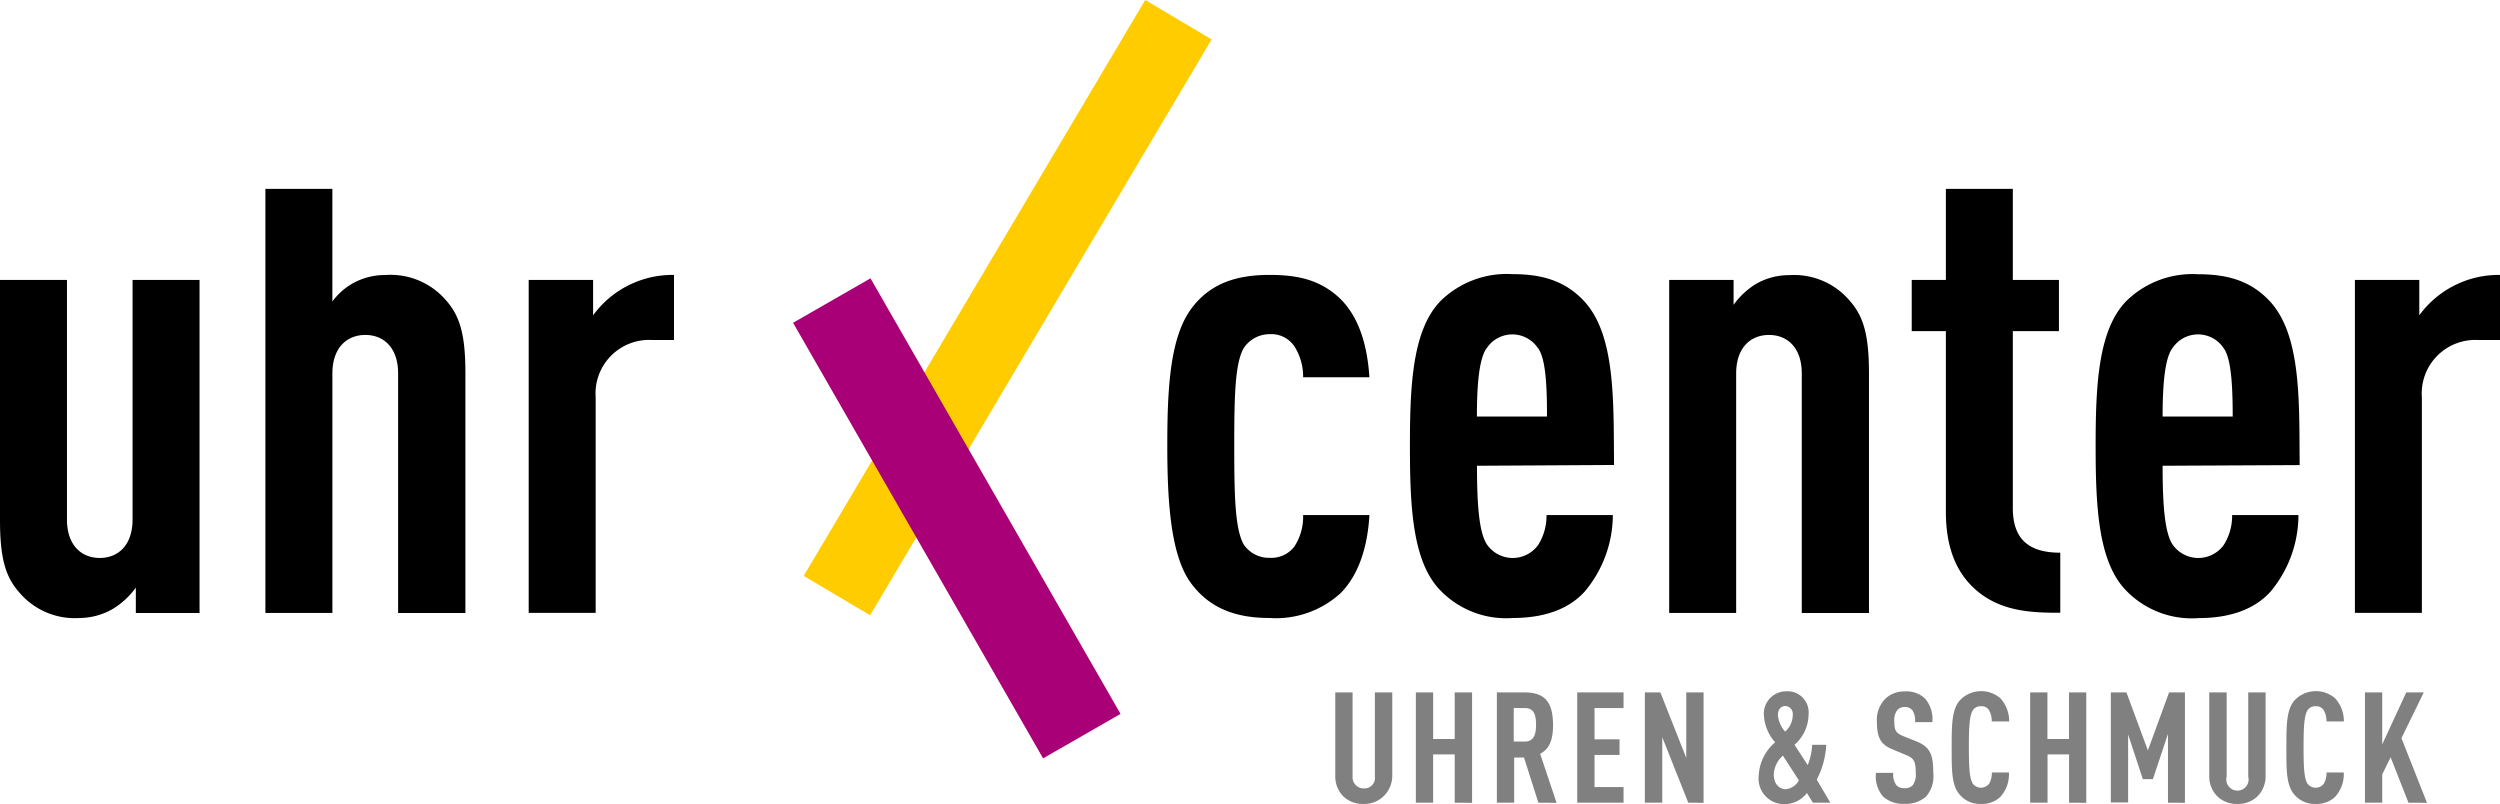
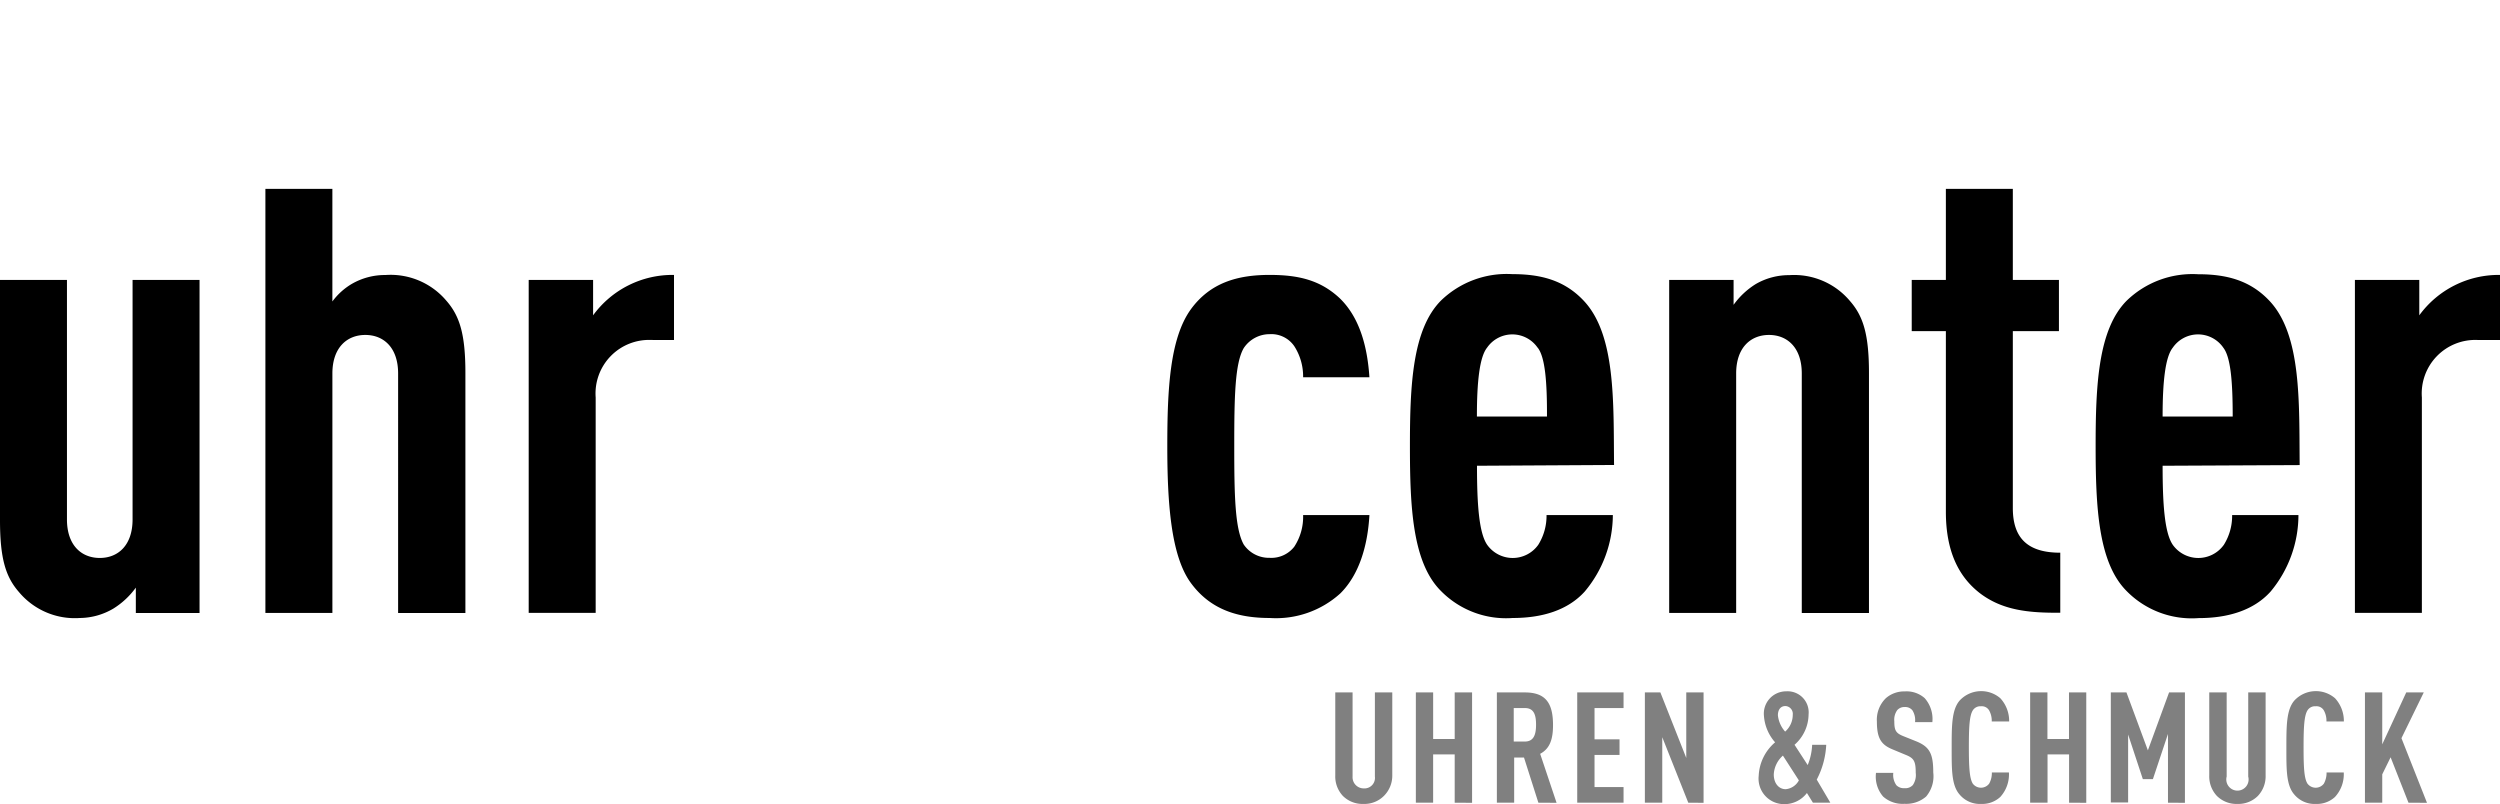
<svg xmlns="http://www.w3.org/2000/svg" viewBox="0 0 138 44.389">
  <g data-name="Ebene 1">
    <path d="M73.99 32.752a5.286 5.286 0 01-3.906 1.361c-1.743 0-3.277-.456-4.362-1.953s-1.287-4.392-1.287-7.534.141-5.927 1.287-7.535c1.085-1.503 2.619-1.916 4.362-1.916 1.571 0 2.79.277 3.869 1.288 1.152 1.115 1.534 2.79 1.639 4.361h-3.66a3.08 3.08 0 00-.486-1.712 1.534 1.534 0 00-1.362-.666 1.713 1.713 0 00-1.43.77c-.486.838-.523 2.687-.523 5.403s.037 4.572.524 5.44a1.682 1.682 0 001.43.733 1.602 1.602 0 001.36-.616 3.006 3.006 0 00.487-1.743h3.66c-.099 1.737-.585 3.308-1.602 4.319zm7.54-7.042c0 2.094.105 3.696.561 4.362a1.731 1.731 0 002.822 0 3.025 3.025 0 00.456-1.64h3.66a6.598 6.598 0 01-1.547 4.215c-.943 1.047-2.372 1.466-3.974 1.466a5.04 5.04 0 01-3.973-1.497c-1.571-1.571-1.707-4.639-1.707-8.009s.142-6.42 1.707-8.009a5.218 5.218 0 013.942-1.466c1.534 0 2.859.314 3.943 1.466 1.78 1.885 1.64 5.613 1.676 9.069zm3.346-6.518a1.694 1.694 0 00-2.79 0c-.42.523-.561 1.916-.561 3.801h3.868c.007-1.891-.098-3.284-.517-3.807zm14.582 14.644V20.615c0-1.43-.8-2.126-1.81-2.126s-1.812.697-1.812 2.126v13.22h-3.697V15.453h3.555v1.374a4.263 4.263 0 011.232-1.152 3.647 3.647 0 011.849-.487 4.023 4.023 0 013.345 1.43c.733.837 1.047 1.848 1.047 3.973v13.246zm9.802-1.115c-1.152-.906-1.848-2.304-1.848-4.467V18.28h-1.885v-2.828h1.885v-5.027h3.696v5.027h2.545v2.828h-2.545v9.765c0 1.712.875 2.464 2.619 2.464v3.314c-1.75.013-3.21-.129-4.467-1.102zm10.116-7.011c0 2.094.105 3.696.56 4.362a1.731 1.731 0 002.822 0 3.019 3.019 0 00.456-1.64h3.66a6.604 6.604 0 01-1.535 4.22c-.942 1.048-2.371 1.467-3.973 1.467a5.04 5.04 0 01-3.98-1.497c-1.565-1.57-1.707-4.639-1.707-8.009s.142-6.42 1.707-8.009a5.218 5.218 0 013.943-1.466c1.534 0 2.858.314 3.943 1.466 1.78 1.885 1.638 5.613 1.67 9.069zm3.351-6.518a1.694 1.694 0 00-2.79 0c-.42.523-.561 1.916-.561 3.801h3.869c0-1.891-.105-3.284-.524-3.807zm14.04-.425a2.957 2.957 0 00-3.08 3.172v11.89h-3.696V15.453h3.554v1.953a5.421 5.421 0 014.455-2.23v3.592zM7.498 33.836v-1.399a4.386 4.386 0 01-1.232 1.152 3.696 3.696 0 01-1.848.524 4.017 4.017 0 01-3.37-1.43C.314 31.847 0 30.837 0 28.71V15.452h3.696v13.221c0 1.43.801 2.126 1.812 2.126s1.81-.697 1.81-2.126v-13.22h3.697v18.383zm14.478 0V20.615c0-1.43-.8-2.126-1.811-2.126s-1.817.697-1.817 2.126v13.22H14.65v-23.41h3.697v6.216a3.604 3.604 0 011.078-.973 3.653 3.653 0 011.848-.487 4.03 4.03 0 013.37 1.423c.733.838 1.047 1.849 1.047 3.974v13.258zm13.985-15.07a2.957 2.957 0 00-3.08 3.173v11.89h-3.697V15.453h3.555v1.953a5.421 5.421 0 014.466-2.23v3.592z" />
    <path d="M76.393 43.933a1.522 1.522 0 01-1.128.444 1.534 1.534 0 01-1.14-.444 1.571 1.571 0 01-.418-1.121v-4.59h.955v4.645a.616.616 0 00.616.653.58.58 0 00.616-.653v-4.645h.96v4.596a1.577 1.577 0 01-.461 1.115zm3.906.376v-2.668h-1.19v2.668h-.954v-6.087h.955v2.57h1.189v-2.57h.96v6.093zm4.62 0l-.795-2.495h-.542v2.495h-.955v-6.087h1.54c1.11 0 1.56.536 1.56 1.8 0 .75-.155 1.293-.71 1.589l.906 2.704zm-.745-5.224h-.616v1.848h.616c.511 0 .616-.425.616-.93s-.099-.918-.61-.918zm2.889 5.224v-6.087h2.557v.863h-1.602v1.725h1.38v.862h-1.38v1.774h1.602v.863zm6.13 0l-1.436-3.616v3.616h-.96v-6.087h.856l1.429 3.617v-3.617h.955v6.093zm6.881 0l-.332-.536a1.559 1.559 0 01-1.232.616 1.41 1.41 0 01-1.43-1.565 2.575 2.575 0 01.906-1.848 2.464 2.464 0 01-.616-1.454 1.232 1.232 0 011.232-1.361 1.164 1.164 0 011.232 1.275 2.255 2.255 0 01-.776 1.676l.727 1.12a3.327 3.327 0 00.246-1.12h.777a4.614 4.614 0 01-.524 1.922l.751 1.275zm-1.657-2.6a1.49 1.49 0 00-.505 1.041c0 .48.271.814.66.814a.924.924 0 00.726-.487zm.136-2.735c-.259 0-.413.197-.413.511a1.608 1.608 0 00.4.9 1.232 1.232 0 00.42-.93.431.431 0 00-.389-.481zm7.768 4.996a1.676 1.676 0 01-1.189.4 1.614 1.614 0 01-1.183-.4 1.682 1.682 0 01-.394-1.306h.955a.967.967 0 00.173.684.58.58 0 00.443.16.56.56 0 00.462-.172.98.98 0 00.16-.678c0-.653-.104-.813-.573-.998l-.726-.302c-.617-.259-.845-.616-.845-1.528a1.663 1.663 0 01.5-1.294 1.534 1.534 0 011.04-.37 1.51 1.51 0 011.097.37 1.737 1.737 0 01.425 1.325h-.955a1.01 1.01 0 00-.147-.653.505.505 0 00-.425-.179.517.517 0 00-.413.173.912.912 0 00-.16.616c0 .493.08.653.505.82l.72.289c.728.302.925.684.925 1.712a1.737 1.737 0 01-.395 1.331zm4.091.025a1.472 1.472 0 01-1.053.382 1.454 1.454 0 01-1.183-.512c-.456-.51-.444-1.392-.444-2.593s0-2.095.444-2.606a1.62 1.62 0 012.242-.123 1.848 1.848 0 01.487 1.281h-.961a1.164 1.164 0 00-.148-.616.468.468 0 00-.444-.222.493.493 0 00-.455.228c-.18.29-.216.906-.216 2.02s.037 1.732.216 2.022a.567.567 0 00.905 0 1.195 1.195 0 00.148-.617h.943a1.848 1.848 0 01-.48 1.356zm3.801.314v-2.668h-1.189v2.668h-.96v-6.087h.954v2.57h1.19v-2.57h.954v6.093zm5.459 0v-3.795l-.832 2.495h-.555l-.813-2.464v3.752h-.955v-6.075h.863l1.183 3.198 1.17-3.198h.875v6.093zm4.965-.376a1.522 1.522 0 01-1.127.444 1.534 1.534 0 01-1.14-.444 1.577 1.577 0 01-.419-1.121v-4.59h.961v4.645a.616.616 0 101.19 0v-4.645h.96v4.596a1.577 1.577 0 01-.425 1.115zm4.251.062a1.472 1.472 0 01-1.053.382 1.454 1.454 0 01-1.183-.512c-.456-.51-.444-1.392-.444-2.593s0-2.095.444-2.606a1.62 1.62 0 012.242-.123 1.848 1.848 0 01.487 1.281h-.961a1.164 1.164 0 00-.148-.616.468.468 0 00-.444-.222.493.493 0 00-.456.228c-.178.29-.215.906-.215 2.02s.03 1.732.215 2.022a.567.567 0 00.906 0 1.232 1.232 0 00.148-.617h.949a1.848 1.848 0 01-.487 1.356zm4.06.314l-.986-2.507-.462.942v1.565h-.955v-6.087h.955v2.865l1.325-2.865h.967l-1.232 2.526 1.41 3.567z" fill="gray" />
-     <path d="M44.364 31.79L63.216 0l3.666 2.175L48.03 33.964z" fill="#fc0" />
-     <path d="M43.777 17.818l4.274-2.454 13.802 24.043-4.274 2.454z" fill="#a07" style="mix-blend-mode:multiply" />
  </g>
</svg>